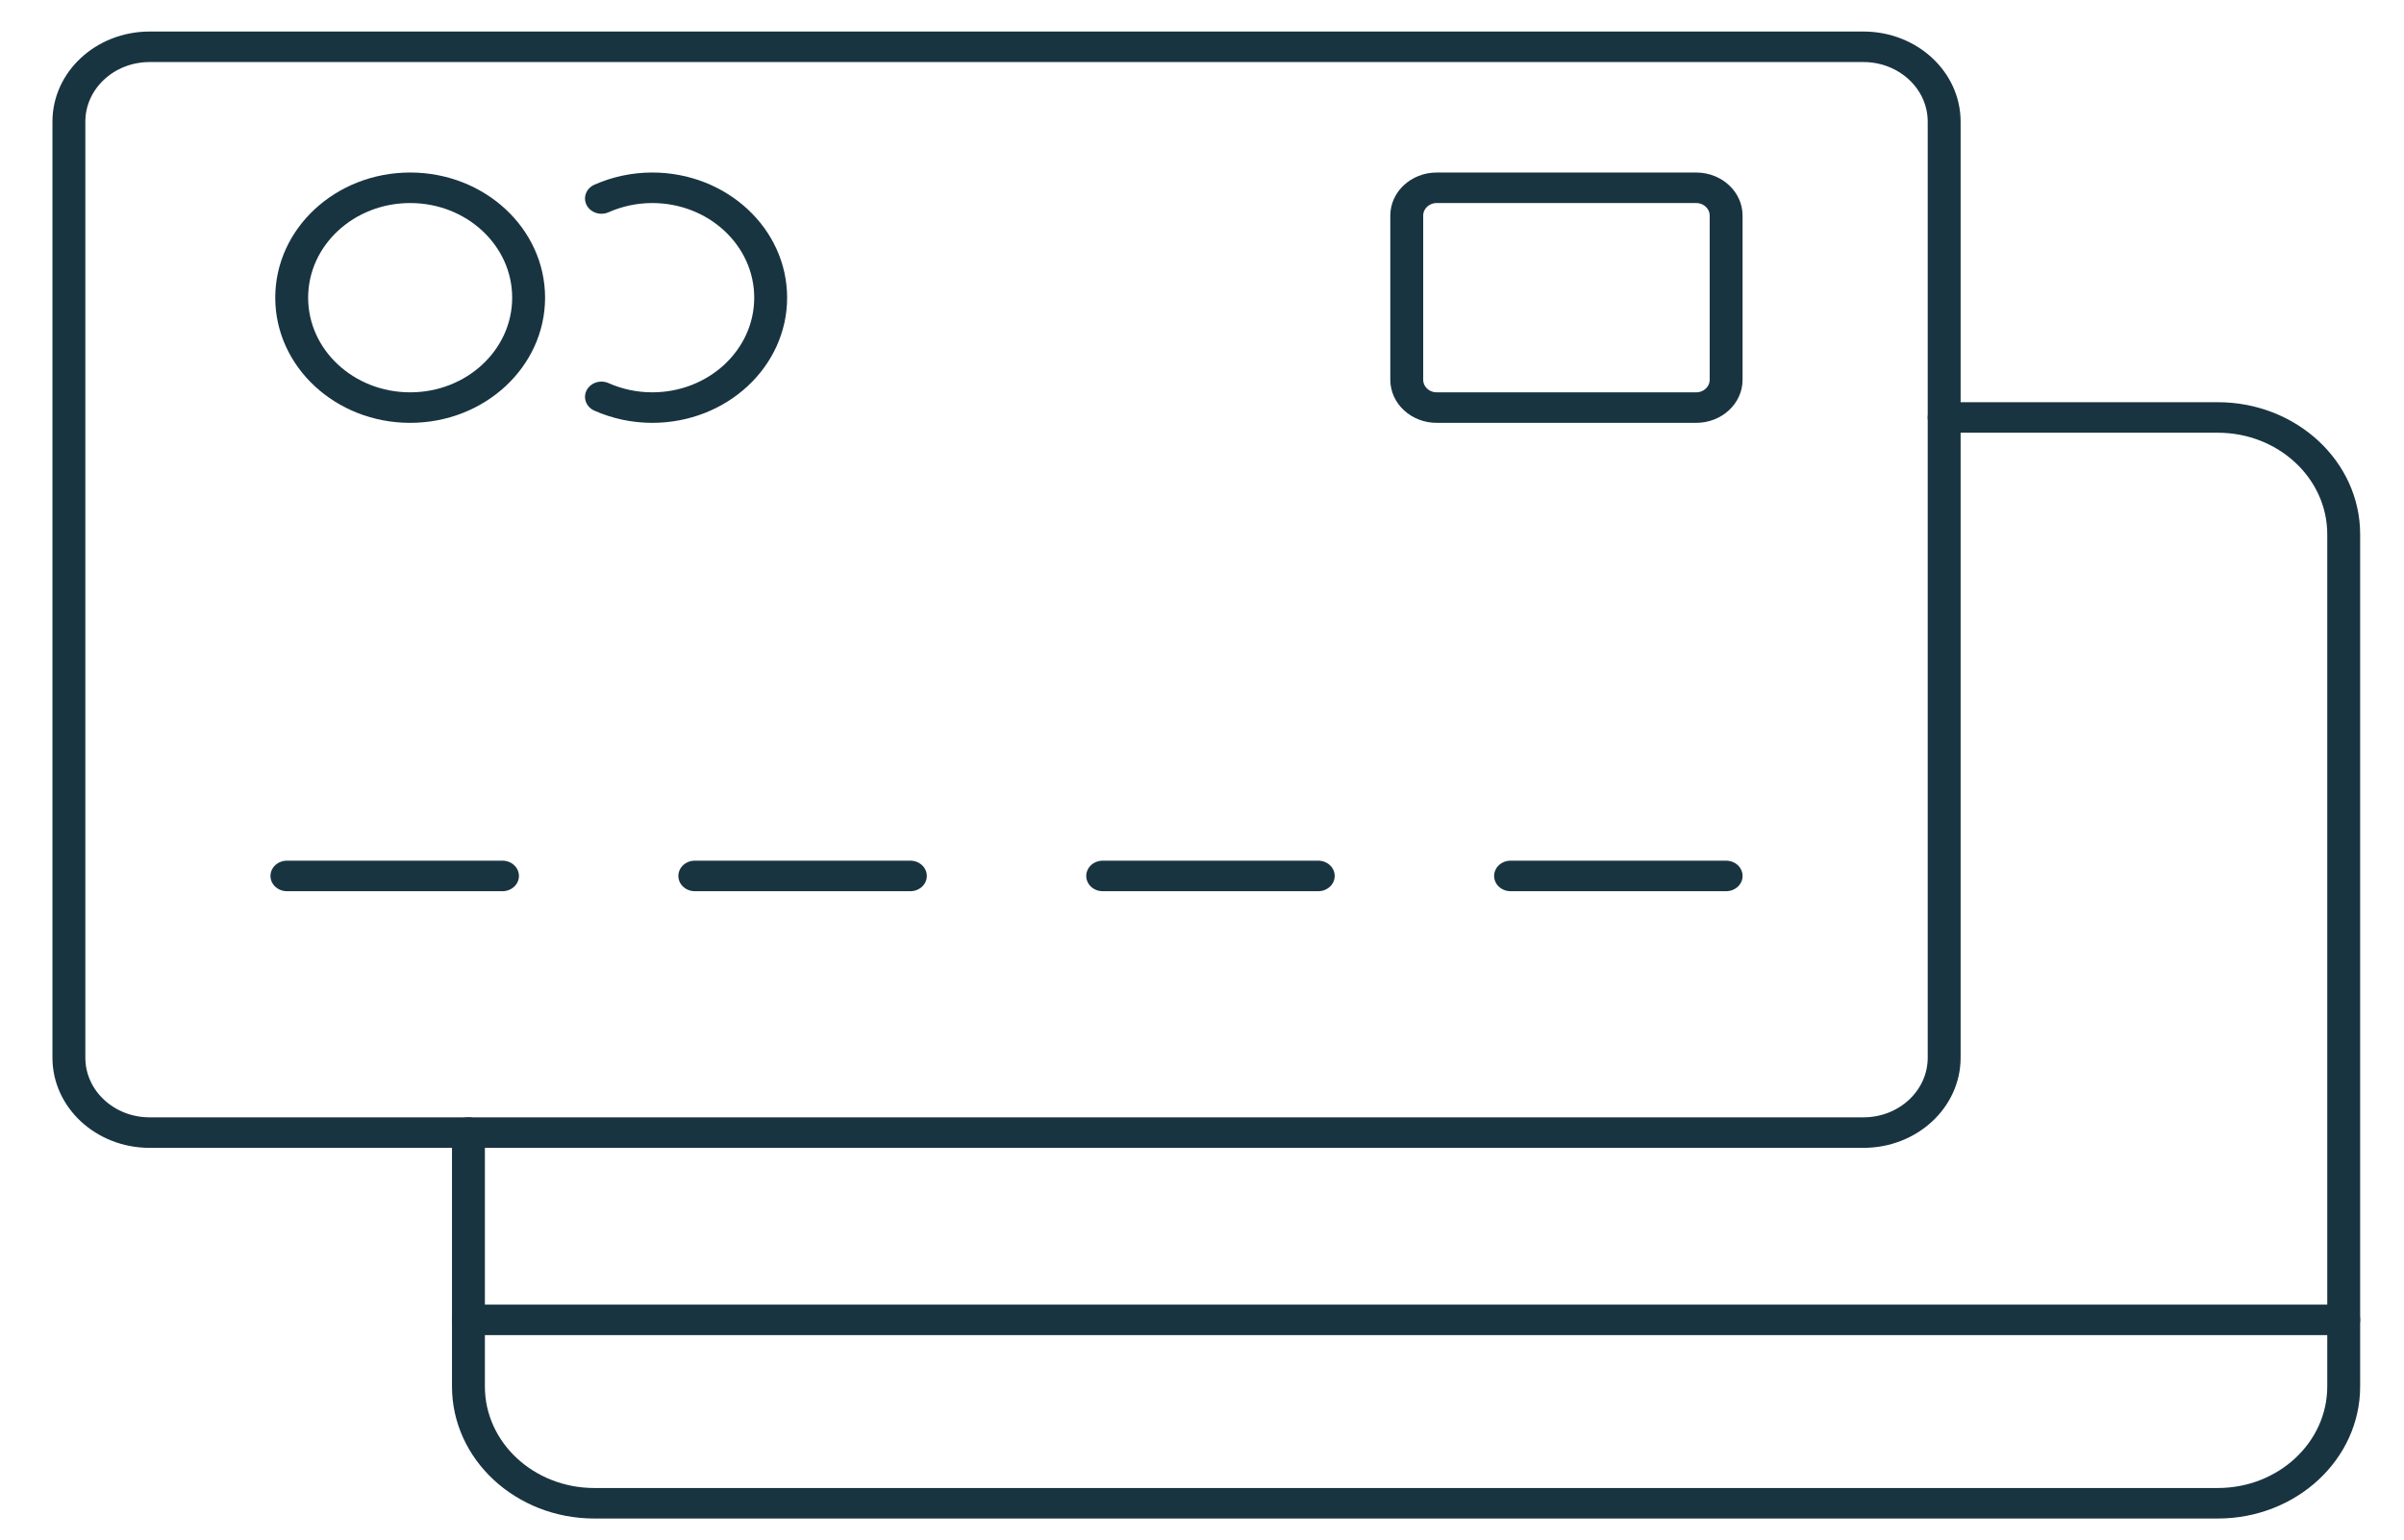
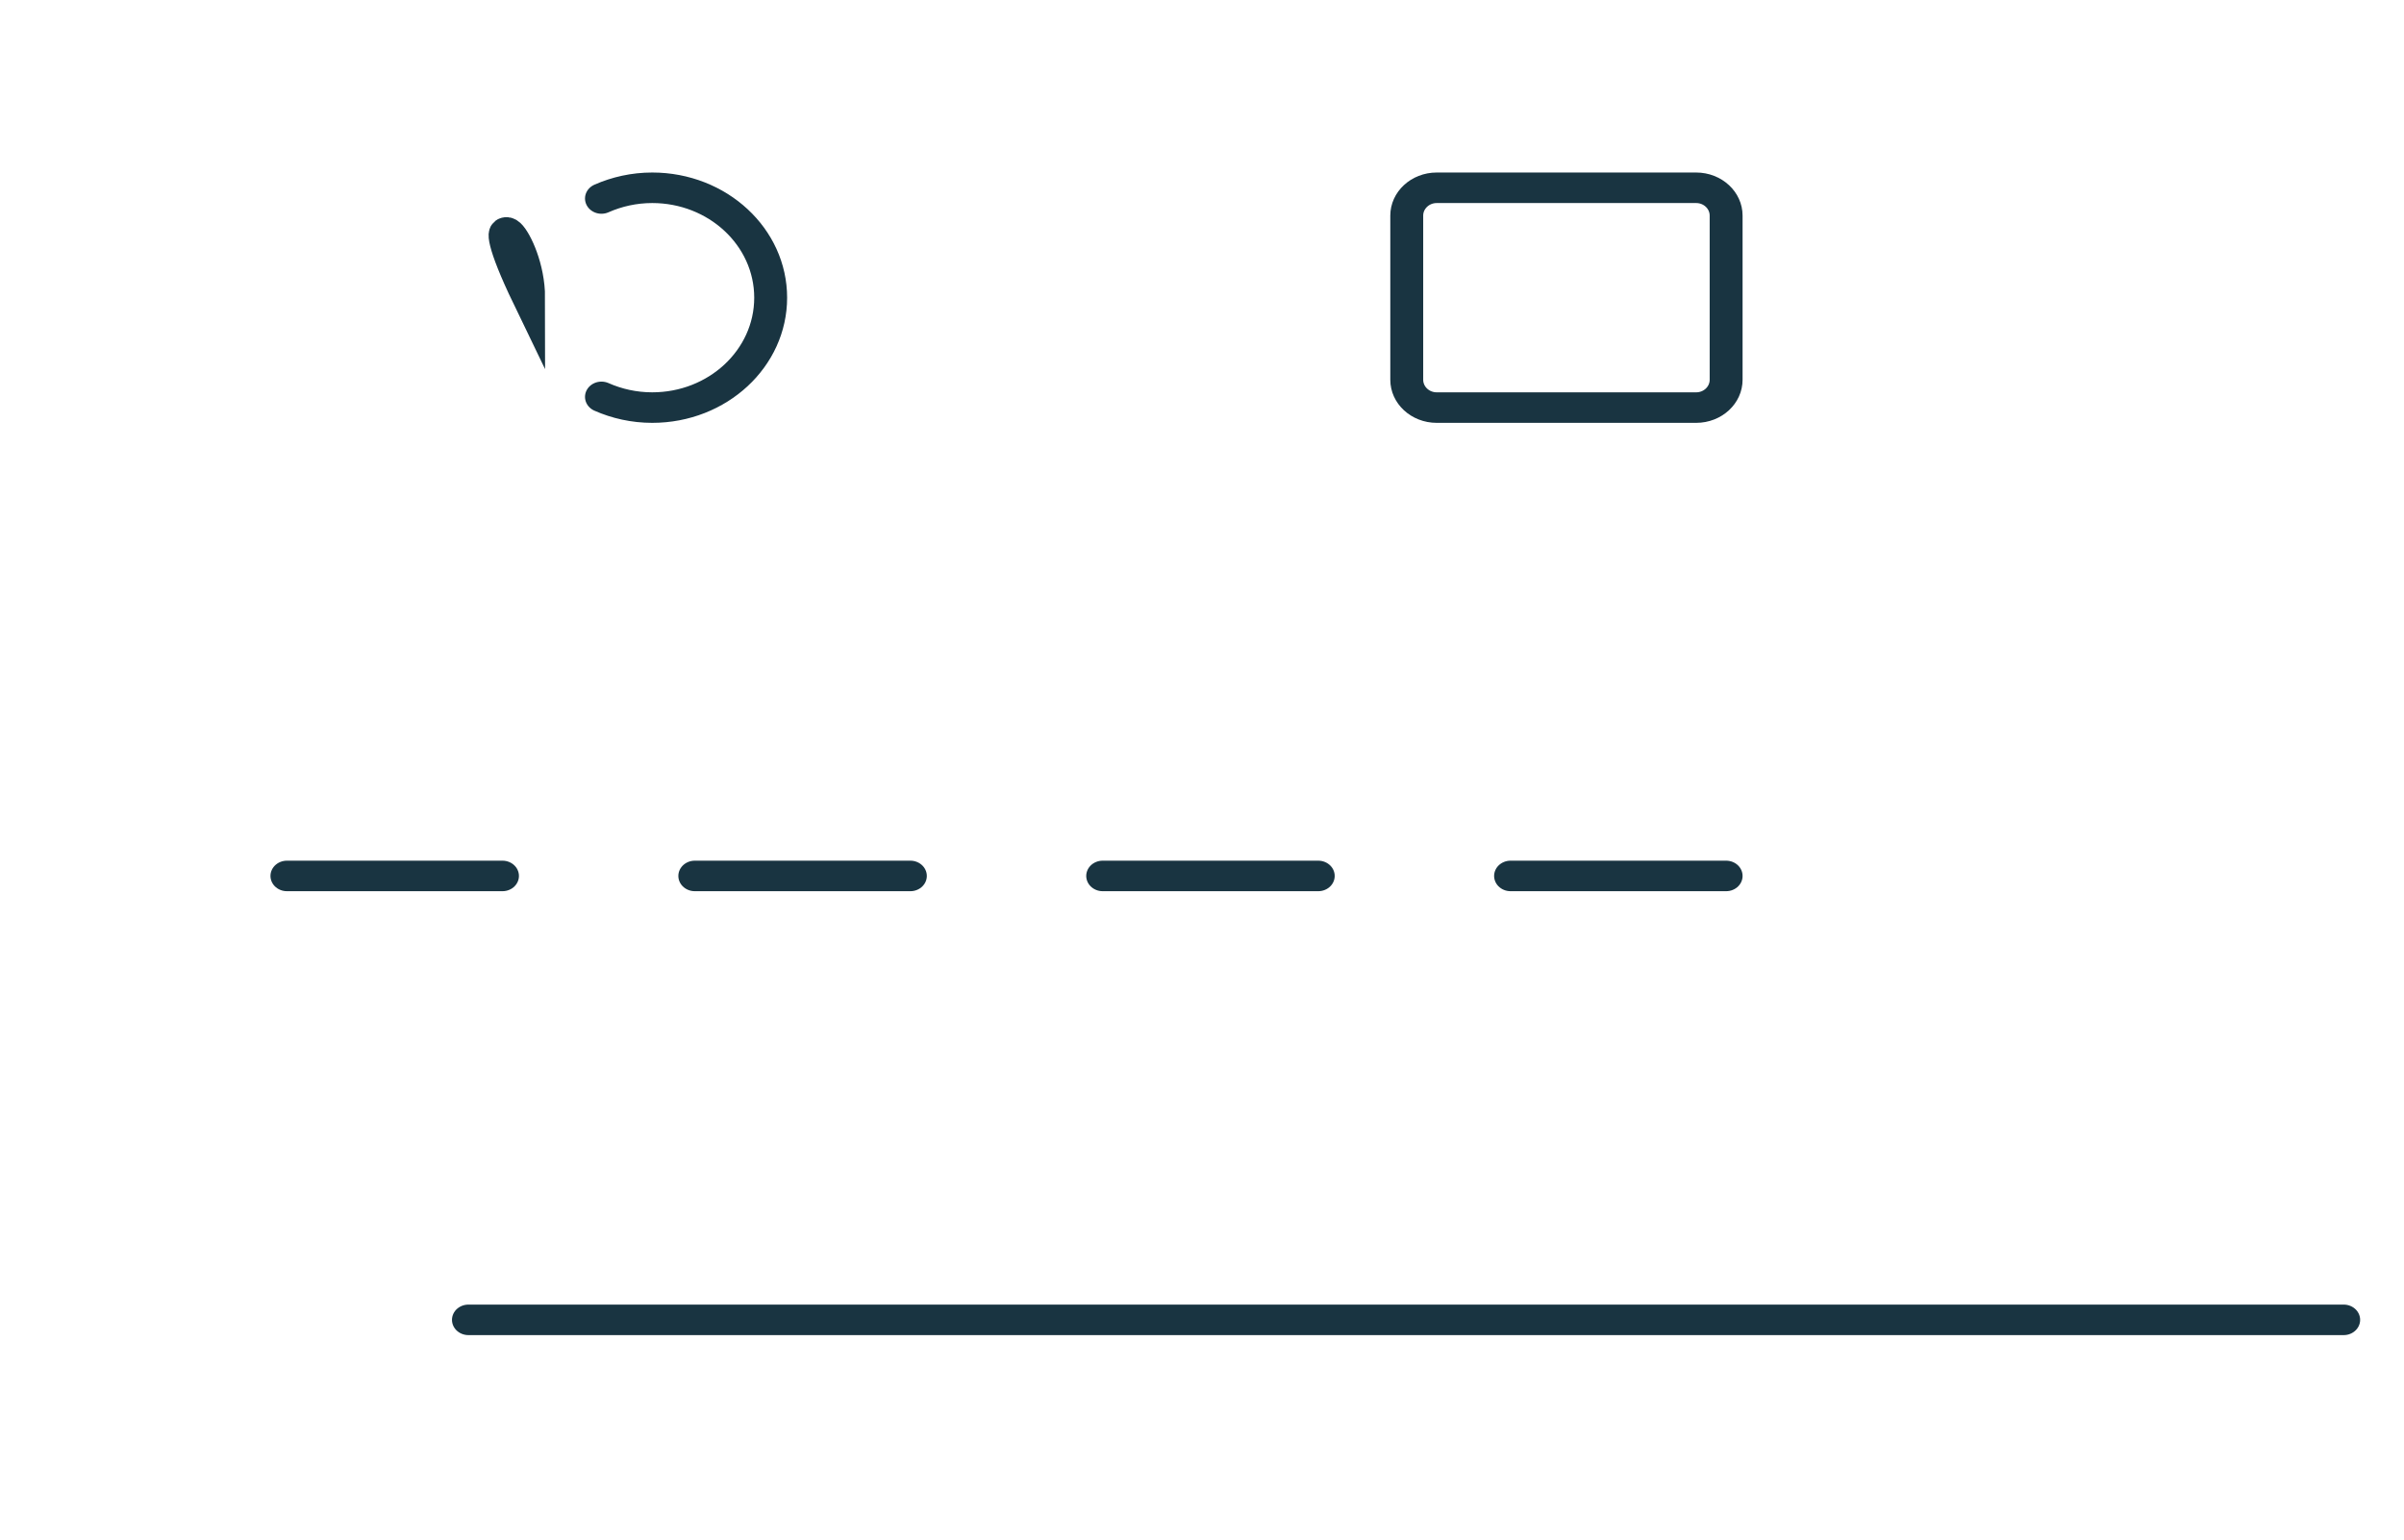
<svg xmlns="http://www.w3.org/2000/svg" viewBox="0 0 756.8 485">
  <defs>
    <clipPath clipPathUnits="userSpaceOnUse" id="clipPath20">
      <path d="M 0,662.162 H 567.568 V 0 H 0 Z" id="path18" />
    </clipPath>
  </defs>
  <g id="g8" transform="matrix(4.143, 0, 0, -3.845, -783.624, 1480.207)" style="">
    <g id="g10" transform="translate(367.231,276.873)">
      <path d="M 0,0 H -142.493" style="fill: none; stroke: rgb(25, 52, 65); stroke-width: 2.5; stroke-linecap: round; stroke-linejoin: miter; stroke-miterlimit: 10; stroke-dasharray: none; stroke-opacity: 1;" id="path12" />
    </g>
    <g id="g14">
      <g id="g16" clip-path="url(#clipPath20)">
        <g id="g22" transform="translate(229.312,360.589)">
-           <path d="m 0,0 c 0,-4.971 -4.03,-9.001 -9.001,-9.001 -4.971,0 -9.002,4.03 -9.002,9.001 0,4.971 4.031,9.001 9.002,9.001 C -4.03,9.001 0,4.971 0,0 Z" style="fill:none;stroke:#193441;stroke-width:2.5;stroke-linecap:round;stroke-linejoin:miter;stroke-miterlimit:10;stroke-dasharray:none;stroke-opacity:1" id="path24" />
+           <path d="m 0,0 C -4.03,9.001 0,4.971 0,0 Z" style="fill:none;stroke:#193441;stroke-width:2.5;stroke-linecap:round;stroke-linejoin:miter;stroke-miterlimit:10;stroke-dasharray:none;stroke-opacity:1" id="path24" />
        </g>
        <g id="g26" transform="translate(234.846,352.465)">
          <path d="m 0,0 c 1.17,-0.557 2.475,-0.877 3.857,-0.877 4.971,0 9.001,4.029 9.001,9.001 0,4.971 -4.03,9.001 -9.001,9.001 C 2.475,17.125 1.17,16.804 0,16.248" style="fill:none;stroke:#193441;stroke-width:2.5;stroke-linecap:round;stroke-linejoin:miter;stroke-miterlimit:10;stroke-dasharray:none;stroke-opacity:1" id="path28" />
        </g>
        <g id="g30" transform="translate(210.946,313.23)">
          <path d="M 0,0 H 16.38" style="fill:none;stroke:#193441;stroke-width:2.5;stroke-linecap:round;stroke-linejoin:miter;stroke-miterlimit:10;stroke-dasharray:none;stroke-opacity:1" id="path32" />
        </g>
        <g id="g34" transform="translate(241.939,313.23)">
          <path d="M 0,0 H 16.38" style="fill:none;stroke:#193441;stroke-width:2.5;stroke-linecap:round;stroke-linejoin:miter;stroke-miterlimit:10;stroke-dasharray:none;stroke-opacity:1" id="path36" />
        </g>
        <g id="g38" transform="translate(272.932,313.23)">
          <path d="M 0,0 H 16.38" style="fill:none;stroke:#193441;stroke-width:2.5;stroke-linecap:round;stroke-linejoin:miter;stroke-miterlimit:10;stroke-dasharray:none;stroke-opacity:1" id="path40" />
        </g>
        <g id="g42" transform="translate(303.925,313.23)">
          <path d="M 0,0 H 16.38" style="fill:none;stroke:#193441;stroke-width:2.5;stroke-linecap:round;stroke-linejoin:miter;stroke-miterlimit:10;stroke-dasharray:none;stroke-opacity:1" id="path44" />
        </g>
        <g id="g46" transform="translate(330.739,292.209)">
-           <path d="m 0,0 h -130.226 c -3.387,0 -6.134,2.746 -6.134,6.134 v 76.661 c 0,3.387 2.747,6.133 6.134,6.133 H 0 c 3.388,0 6.134,-2.746 6.134,-6.133 V 6.134 C 6.134,2.746 3.388,0 0,0 Z" style="fill:none;stroke:#193441;stroke-width:2.5;stroke-linecap:round;stroke-linejoin:miter;stroke-miterlimit:10;stroke-dasharray:none;stroke-opacity:1" id="path48" />
-         </g>
+           </g>
        <g id="g50" transform="translate(336.874,350.779)">
-           <path d="m 0,0 h 20.788 c 5.285,0 9.57,-4.284 9.57,-9.57 v -69.789 c 0,-5.285 -4.285,-9.569 -9.57,-9.569 h -123.354 c -5.286,0 -9.57,4.284 -9.57,9.569 v 20.79" style="fill:none;stroke:#193441;stroke-width:2.5;stroke-linecap:round;stroke-linejoin:miter;stroke-miterlimit:10;stroke-dasharray:none;stroke-opacity:1" id="path52" />
-         </g>
+           </g>
        <g id="g54" transform="translate(318.026,351.587)">
          <path d="m 0,0 h -19.71 c -1.258,0 -2.279,1.02 -2.279,2.279 v 13.445 c 0,1.258 1.021,2.279 2.279,2.279 H 0 c 1.259,0 2.279,-1.021 2.279,-2.279 V 2.279 C 2.279,1.02 1.259,0 0,0 Z" style="fill:none;stroke:#193441;stroke-width:2.5;stroke-linecap:round;stroke-linejoin:miter;stroke-miterlimit:10;stroke-dasharray:none;stroke-opacity:1" id="path56" />
        </g>
      </g>
    </g>
  </g>
</svg>